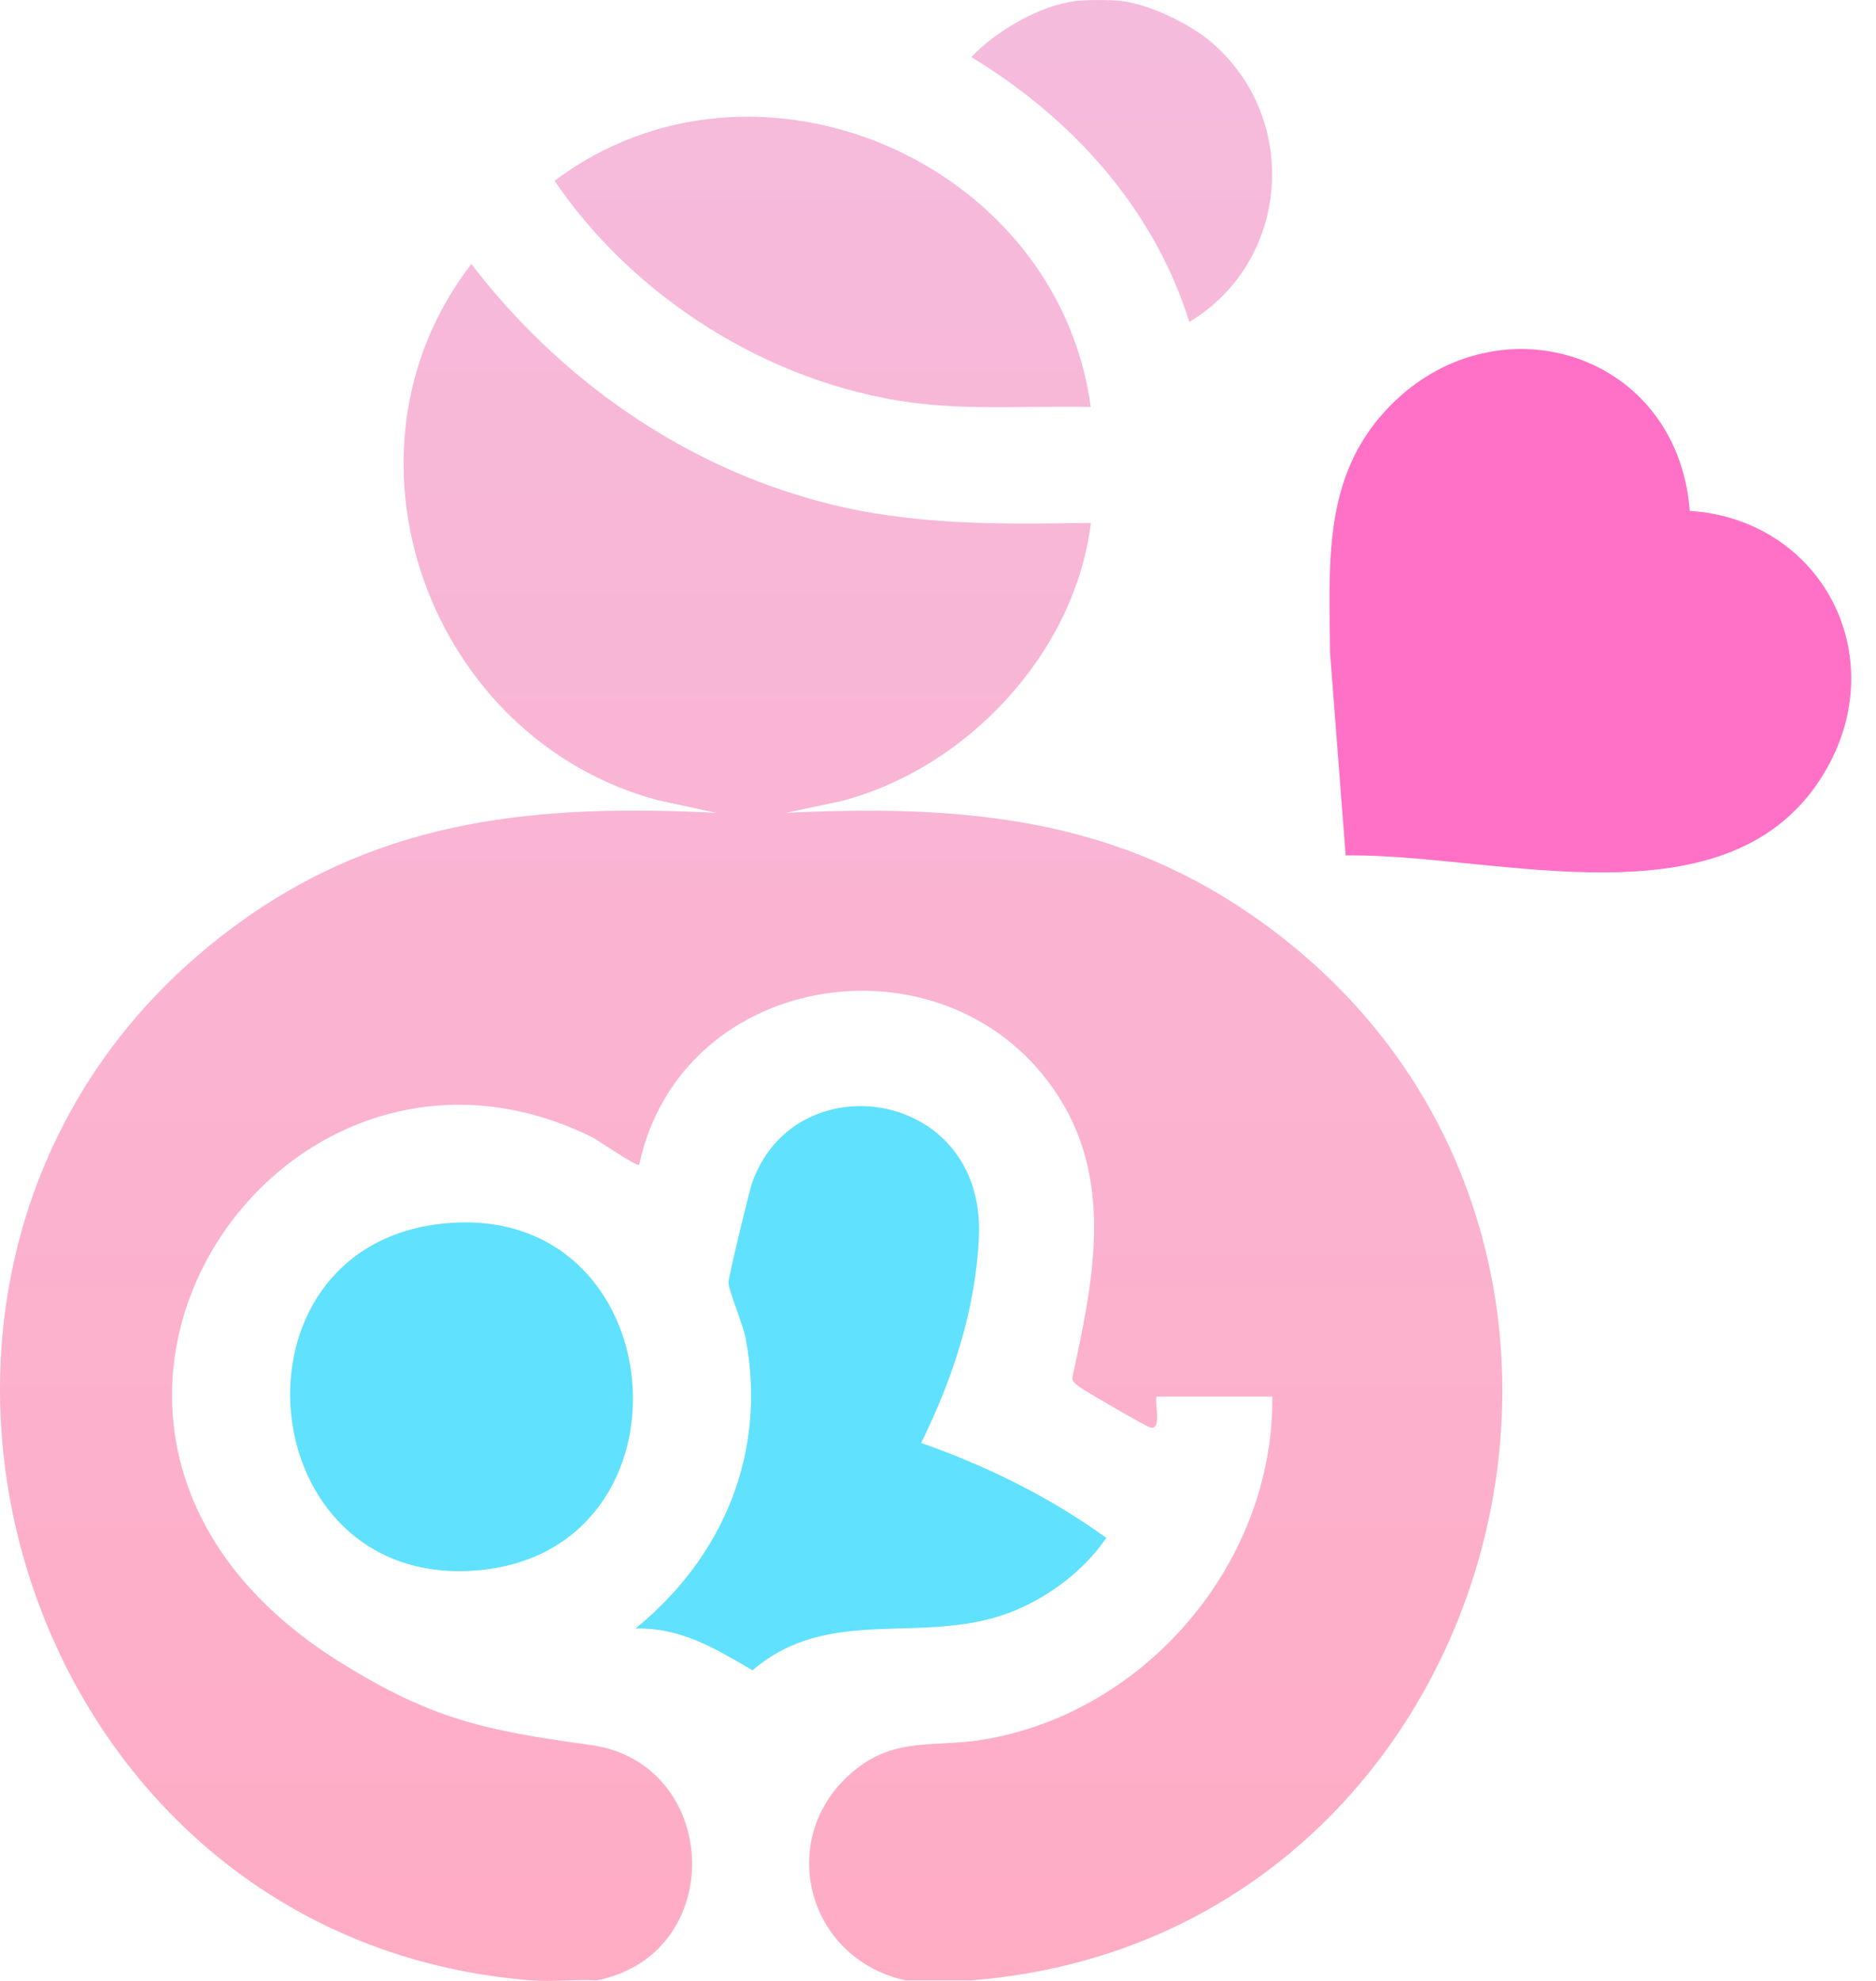
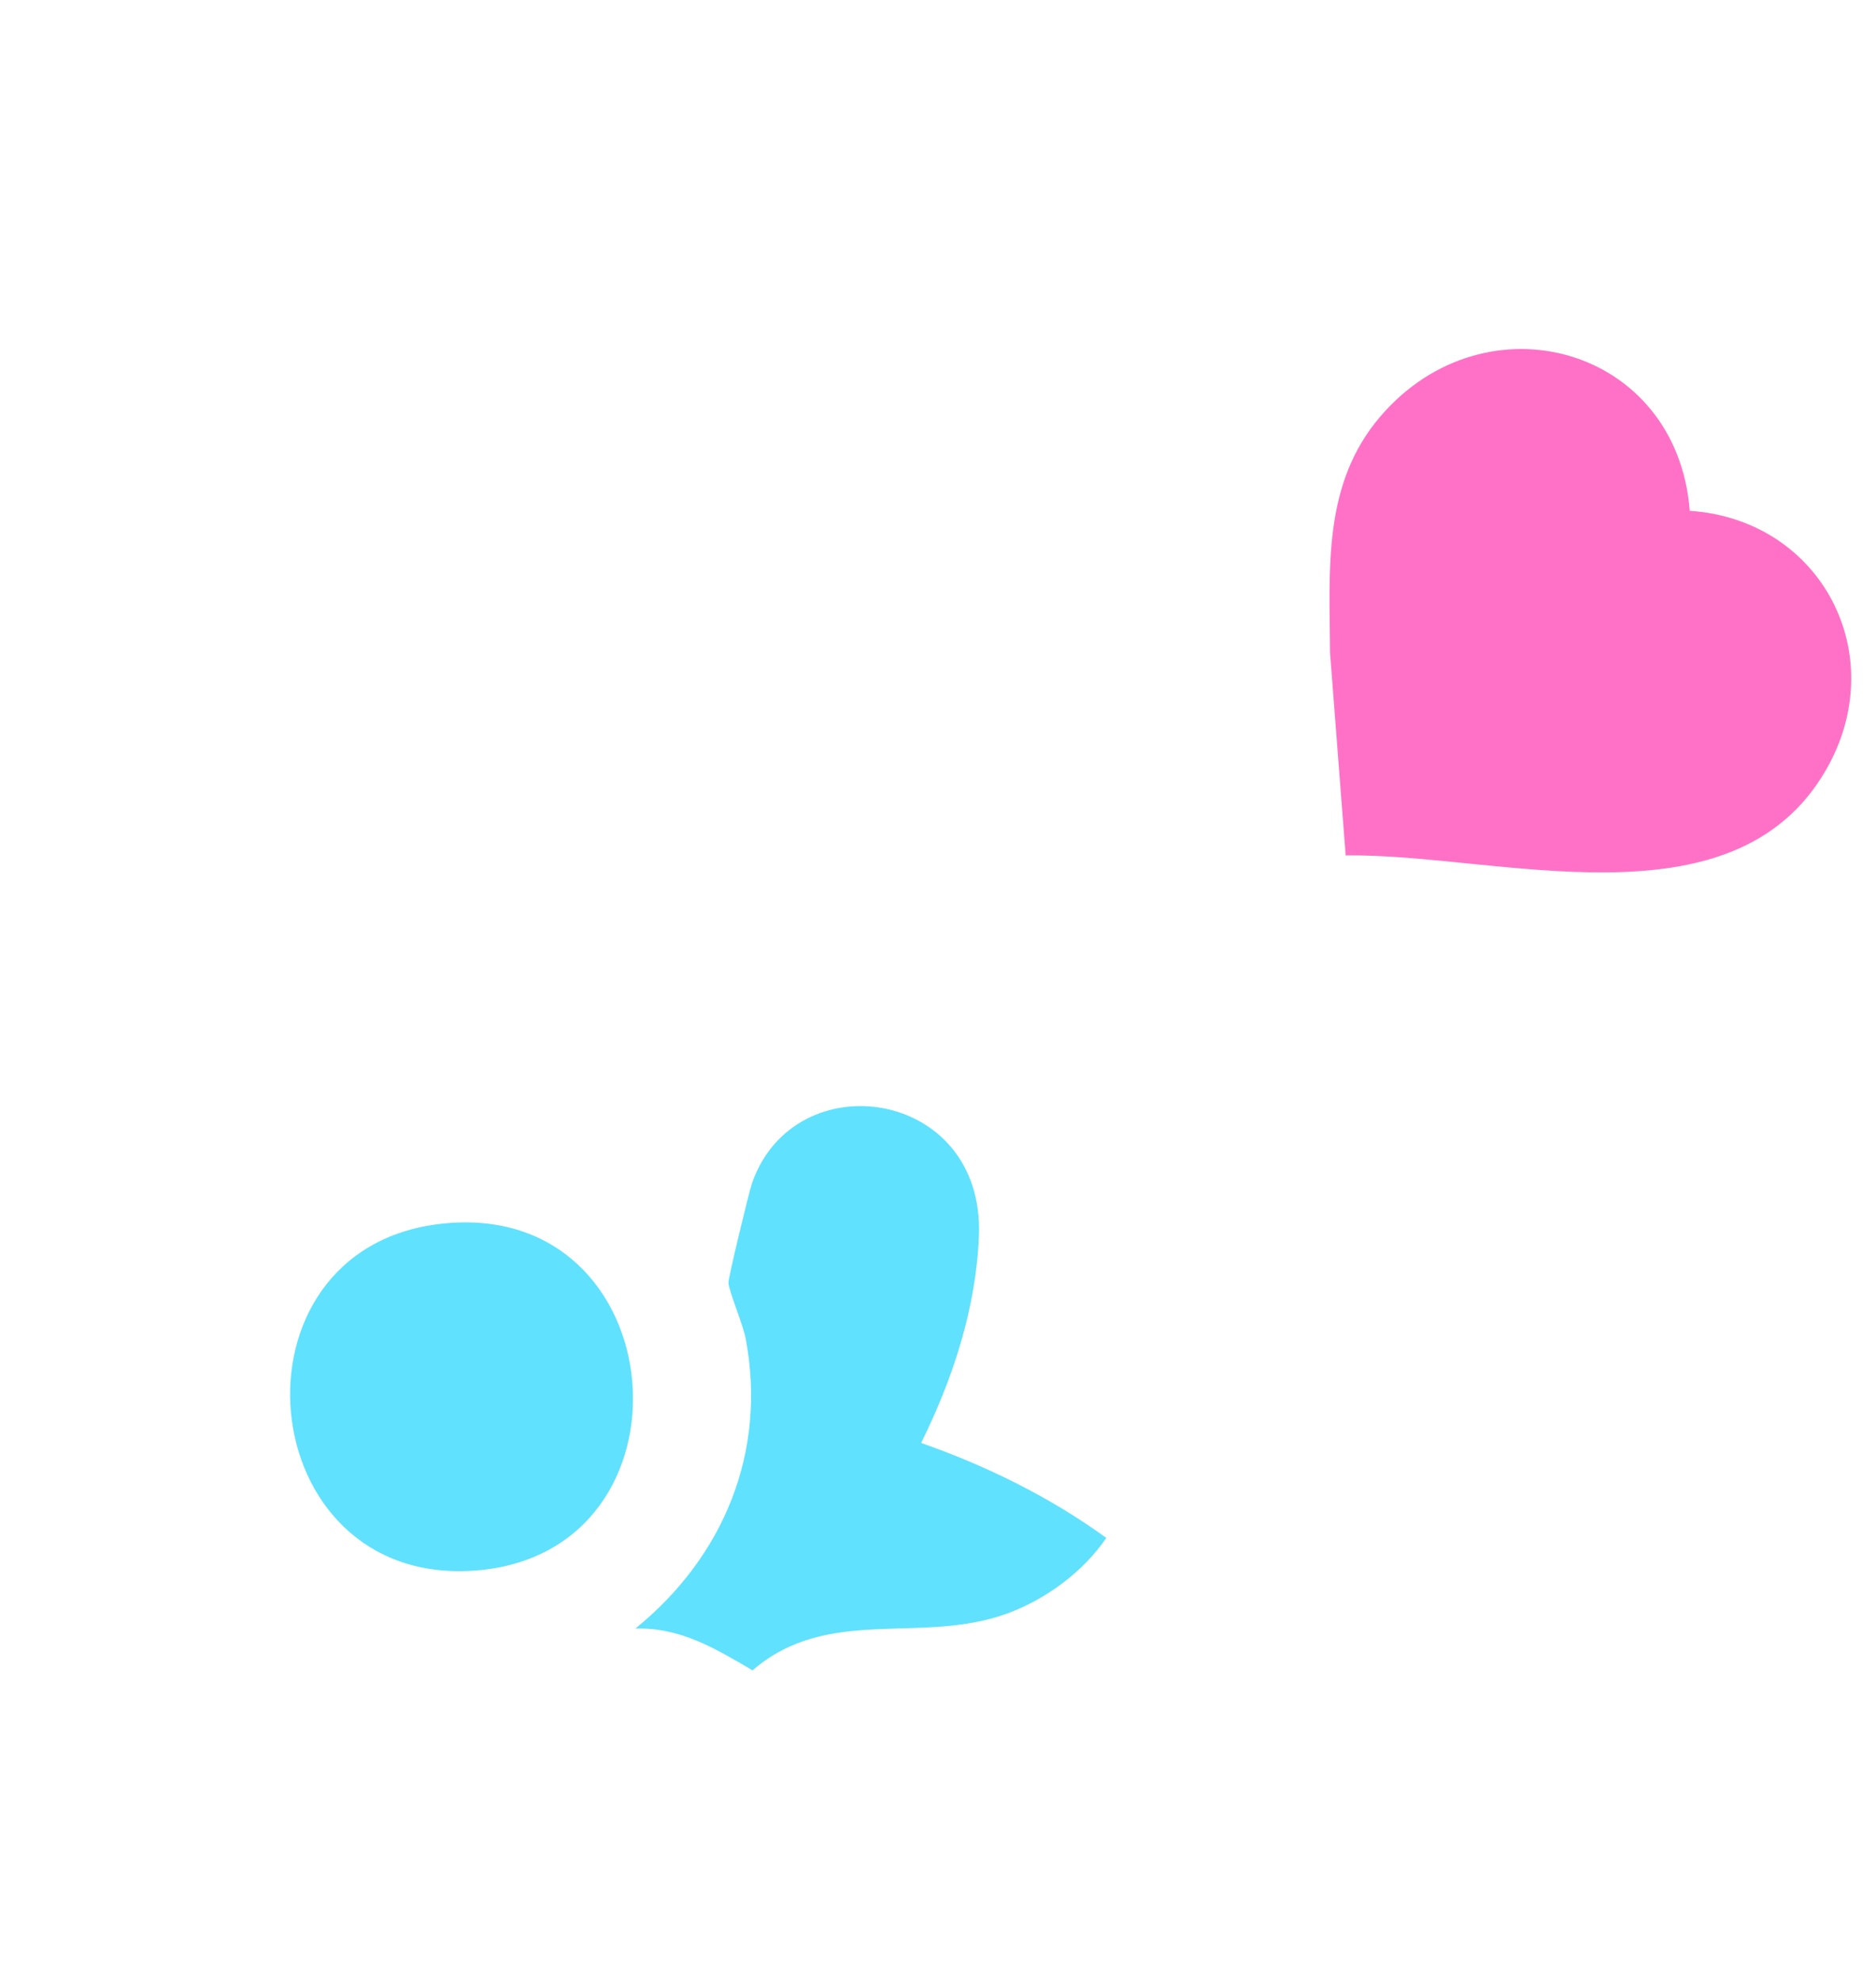
<svg xmlns="http://www.w3.org/2000/svg" width="36" height="38" viewBox="0 0 36 38" fill="none">
-   <path d="M9.045 5.064C10.733 7.267 13.098 8.937 15.806 9.64C17.509 10.082 19.186 10.059 20.934 10.031C20.628 12.53 18.555 14.736 16.15 15.366L15.082 15.593C18.35 15.44 21.241 15.645 23.994 17.535C32.629 23.464 28.999 37.177 18.637 37.989H17.378C15.453 37.567 14.859 35.199 16.414 33.947C17.199 33.315 17.946 33.525 18.875 33.37C21.994 32.853 24.448 29.966 24.415 26.791H22.193C22.152 26.926 22.302 27.428 22.081 27.386C22.003 27.371 20.806 26.677 20.715 26.604C20.659 26.559 20.593 26.521 20.574 26.445C20.965 24.638 21.384 22.731 20.328 21.058C18.281 17.815 13.081 18.544 12.266 22.342C12.218 22.391 11.477 21.87 11.354 21.81C5.239 18.808 -0.465 27.496 6.495 31.866C8.269 32.979 9.302 33.196 11.333 33.474C13.831 33.815 13.986 37.487 11.452 37.989C11.039 37.966 10.603 38.022 10.193 37.989C-0.017 37.189 -3.775 23.715 4.614 17.684C7.407 15.676 10.382 15.426 13.748 15.593L12.622 15.35C8.236 14.175 6.232 8.708 9.045 5.064ZM10.642 3.468C14.486 0.581 20.29 3.084 20.932 7.807C19.789 7.781 18.633 7.874 17.497 7.723C14.779 7.36 12.176 5.726 10.642 3.468ZM20.637 0.02C20.845 -0.006 21.32 -0.006 21.526 0.02C22.063 0.087 22.815 0.447 23.23 0.797C24.959 2.253 24.761 5.014 22.823 6.176C22.137 3.988 20.57 2.266 18.639 1.095C19.112 0.593 19.953 0.106 20.637 0.02Z" fill="url(#paint0_linear_433_403)" />
  <path d="M14.433 22.692C15.252 20.355 18.901 20.873 18.785 23.714C18.728 25.103 18.285 26.451 17.676 27.68C18.937 28.122 20.147 28.717 21.23 29.502C20.788 30.15 20.076 30.675 19.344 30.946C17.672 31.565 15.904 30.784 14.441 32.042C13.733 31.627 13.057 31.215 12.193 31.241C13.886 29.865 14.722 27.858 14.309 25.675C14.257 25.403 13.983 24.759 13.979 24.605C13.978 24.503 14.372 22.865 14.433 22.692ZM8.473 23.475C12.971 22.98 13.517 29.798 9.118 30.128C4.803 30.451 4.223 23.944 8.473 23.475Z" fill="#60E1FE" />
  <path d="M32.426 9.799C34.95 9.968 36.315 12.563 35.039 14.772C33.251 17.869 28.711 16.364 25.823 16.41L25.523 12.519C25.514 10.913 25.378 9.286 26.488 7.99C28.51 5.629 32.183 6.654 32.426 9.799Z" fill="#FF71C6" />
  <defs>
    <linearGradient id="paint0_linear_433_403" x1="14.415" y1="0" x2="14.415" y2="38" gradientUnits="userSpaceOnUse">
      <stop stop-color="#F5BBDD" />
      <stop offset="1" stop-color="#FFACC5" />
    </linearGradient>
  </defs>
</svg>